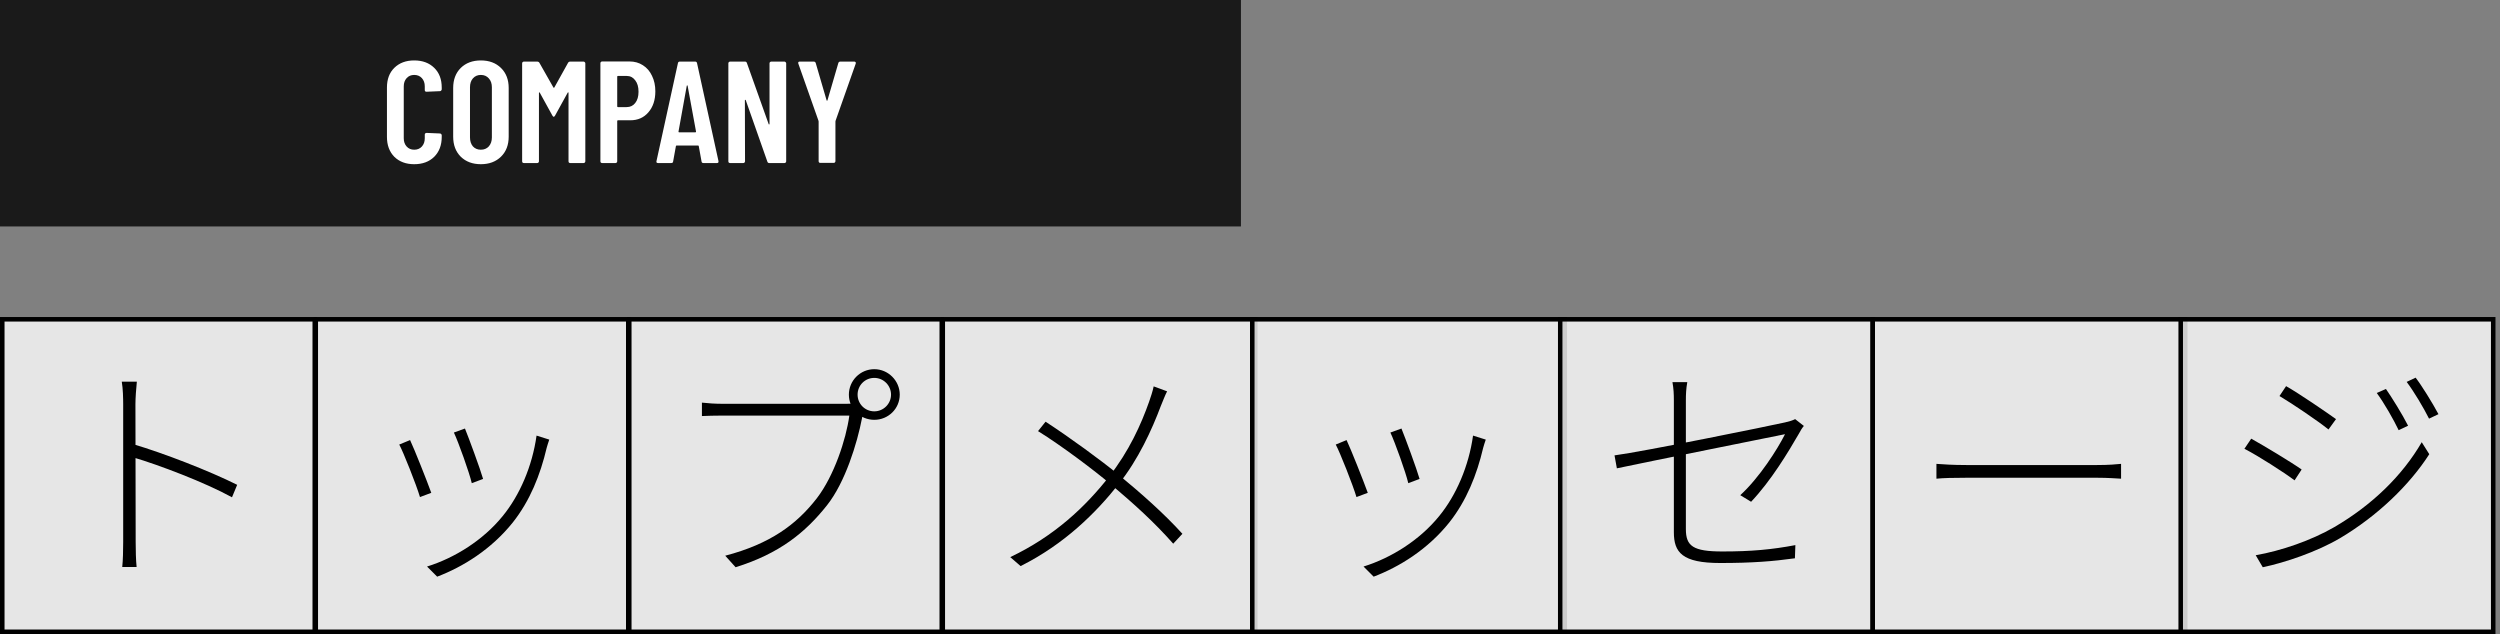
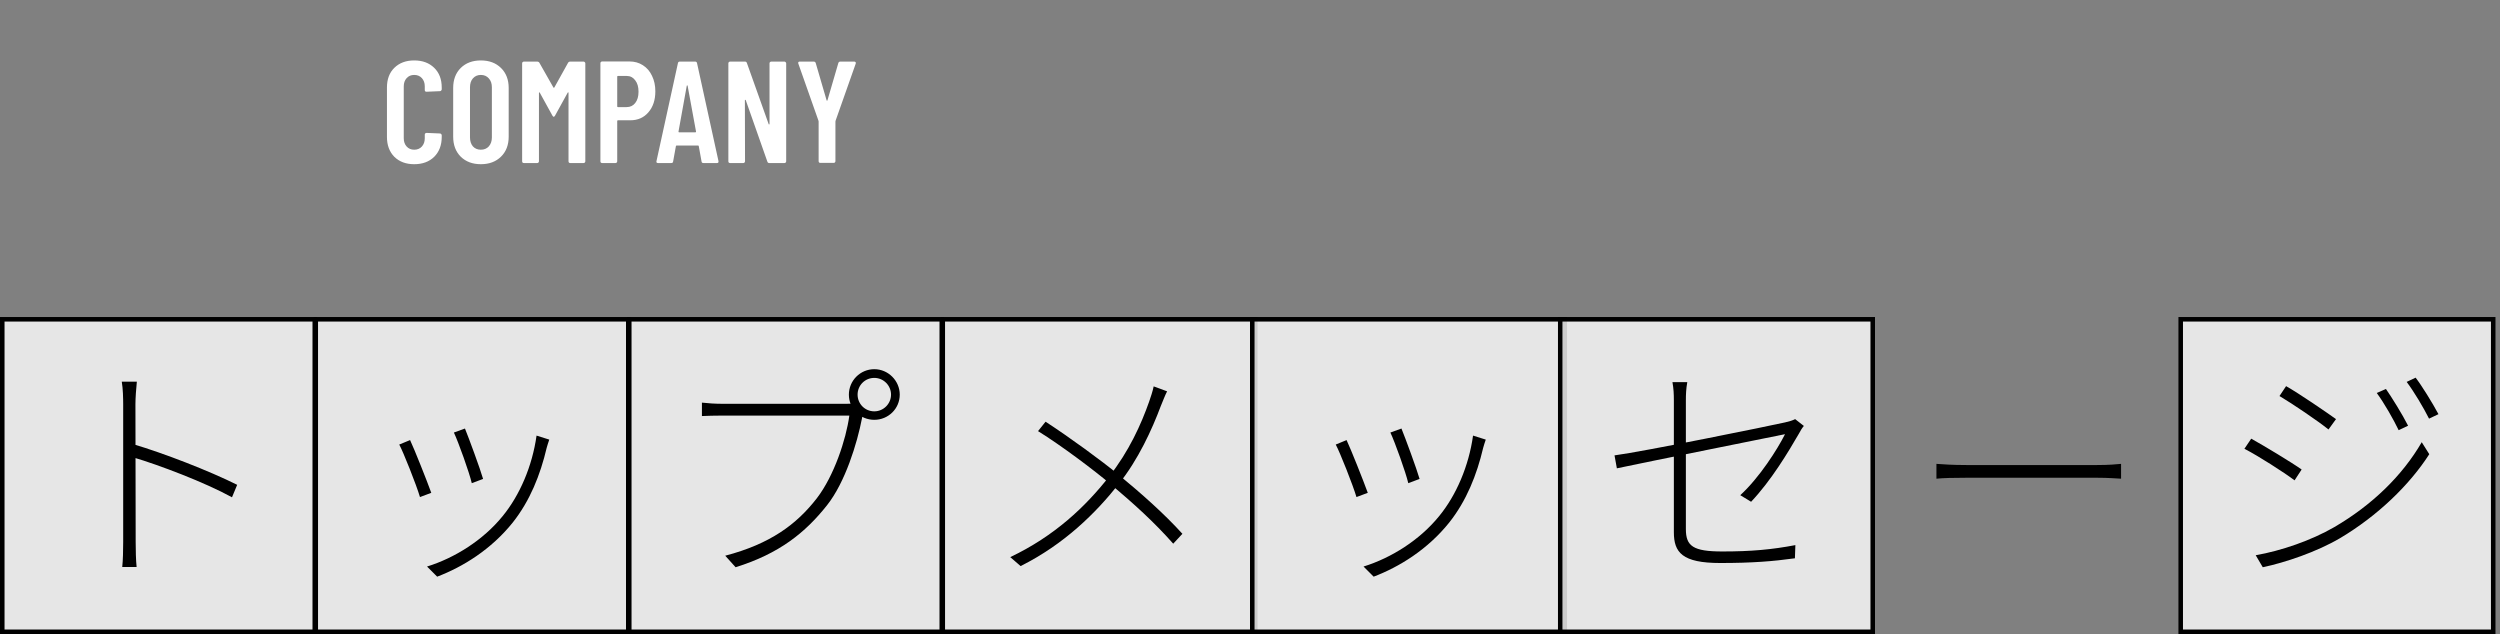
<svg xmlns="http://www.w3.org/2000/svg" width="276" height="70" viewBox="0 0 276 70" fill="none">
  <rect x="0" y="0" width="276" height="70" fill="#808080" stroke="none" />
  <rect x="0.25" y="35.25" width="34.5" height="34.5" fill="white" fill-opacity="0.8" stroke="black" stroke-width="0.5" />
  <rect x="34.861" y="35.25" width="34.5" height="34.5" fill="white" fill-opacity="0.8" stroke="black" stroke-width="0.5" />
  <rect x="69.472" y="35.25" width="34.5" height="34.5" fill="white" fill-opacity="0.8" stroke="black" stroke-width="0.5" />
  <rect x="104.083" y="35.25" width="34.5" height="34.5" fill="white" fill-opacity="0.8" stroke="black" stroke-width="0.5" />
  <rect x="138.25" y="35.25" width="34.5" height="34.5" fill="white" fill-opacity="0.8" stroke="black" stroke-width="0.5" />
  <rect x="172.25" y="35.25" width="34.5" height="34.5" fill="white" fill-opacity="0.8" stroke="black" stroke-width="0.5" />
-   <rect x="206.75" y="35.25" width="34.5" height="34.5" fill="white" fill-opacity="0.8" stroke="black" stroke-width="0.5" />
  <rect x="240.75" y="35.25" width="34.5" height="34.5" fill="white" fill-opacity="0.8" stroke="black" stroke-width="0.5" />
  <path d="M13.6 59.816C13.6 60.752 13.574 61.87 13.496 62.598H15.082C15.004 61.87 14.978 60.7 14.978 59.816C14.978 59.01 14.952 49.364 14.952 44.606C14.952 44.008 15.03 42.864 15.108 42.136H13.444C13.574 42.89 13.6 43.982 13.6 44.606C13.6 46.764 13.6 58.698 13.6 59.816ZM14.666 49.026V50.482C17.5 51.314 22.648 53.264 25.612 54.902L26.184 53.524C23.116 51.99 18.098 50.04 14.666 49.026Z" fill="black" />
  <path d="M51.331 47.31L50.109 47.752C50.603 48.792 51.825 52.198 52.085 53.342L53.333 52.874C53.021 51.782 51.747 48.324 51.331 47.31ZM60.639 48.532L59.235 48.09C58.767 51.444 57.389 54.668 55.491 56.982C53.359 59.608 50.239 61.584 47.145 62.546L48.263 63.664C51.071 62.598 54.217 60.674 56.609 57.684C58.507 55.292 59.651 52.432 60.353 49.442C60.431 49.208 60.509 48.87 60.639 48.532ZM45.273 48.584L44.077 49.078C44.519 49.884 45.975 53.55 46.365 54.876L47.613 54.408C47.145 53.108 45.741 49.572 45.273 48.584Z" fill="black" />
  <path d="M94.678 43.566C94.678 42.552 95.484 41.72 96.524 41.72C97.538 41.72 98.37 42.552 98.37 43.566C98.37 44.58 97.538 45.412 96.524 45.412C95.484 45.412 94.678 44.58 94.678 43.566ZM93.716 43.566C93.716 45.126 94.964 46.348 96.524 46.348C98.058 46.348 99.332 45.126 99.332 43.566C99.332 42.032 98.058 40.758 96.524 40.758C94.964 40.758 93.716 42.032 93.716 43.566ZM95.458 45.126L94.444 44.476C94.08 44.58 93.768 44.58 93.43 44.58C92.416 44.58 81.002 44.58 79.806 44.58C78.948 44.58 78.168 44.528 77.492 44.45V45.932C78.142 45.906 78.844 45.88 79.78 45.88C81.002 45.88 92.312 45.88 93.768 45.88C93.404 48.532 92.078 52.536 90.18 55.006C87.944 57.892 85.032 60.05 80.066 61.35L81.21 62.624C86.046 61.116 88.906 58.802 91.298 55.786C93.3 53.264 94.626 48.974 95.172 46.14C95.25 45.646 95.302 45.412 95.458 45.126Z" fill="black" />
  <path d="M128.848 43.202L127.366 42.656C127.262 43.176 127.028 43.878 126.872 44.32C125.988 46.842 124.636 49.832 122.426 52.64C119.826 55.942 116.446 59.166 111.531 61.506L112.676 62.494C117.512 60.076 120.996 56.618 123.518 53.42C125.65 50.768 127.184 47.414 128.146 44.84C128.354 44.346 128.64 43.592 128.848 43.202ZM115.431 46.556L114.6 47.596C117.2 49.208 120.788 51.912 122.634 53.472C125.156 55.604 127.392 57.606 129.524 60.024L130.538 58.932C128.51 56.696 126.04 54.512 123.518 52.432C121.672 50.898 118.032 48.246 115.431 46.556Z" fill="black" />
  <path d="M154.72 47.31L153.498 47.752C153.992 48.792 155.214 52.198 155.474 53.342L156.722 52.874C156.41 51.782 155.136 48.324 154.72 47.31ZM164.028 48.532L162.624 48.09C162.156 51.444 160.778 54.668 158.88 56.982C156.748 59.608 153.628 61.584 150.534 62.546L151.652 63.664C154.46 62.598 157.606 60.674 159.998 57.684C161.896 55.292 163.04 52.432 163.742 49.442C163.82 49.208 163.898 48.87 164.028 48.532ZM148.662 48.584L147.466 49.078C147.908 49.884 149.364 53.55 149.754 54.876L151.002 54.408C150.534 53.108 149.13 49.572 148.662 48.584Z" fill="black" />
  <path d="M184.794 58.75C184.794 60.986 185.704 62.156 189.916 62.156C193.426 62.156 195.714 61.974 198.158 61.636L198.21 60.18C195.61 60.674 193.348 60.882 190.15 60.882C186.9 60.882 186.12 60.284 186.12 58.412C186.12 56.02 186.12 46.712 186.12 44.216C186.12 43.54 186.146 42.916 186.276 42.188H184.638C184.768 42.916 184.794 43.488 184.794 44.216C184.794 46.738 184.794 56.202 184.794 58.75ZM199.146 47.024L198.184 46.27C197.95 46.4 197.534 46.53 197.066 46.634C195.35 47.024 181.414 49.858 178.242 50.274L178.502 51.704C181.518 51.054 196.728 48.012 197.066 47.934C196.234 49.598 194.232 52.744 192.126 54.668L193.322 55.396C195.532 53.056 197.378 49.988 198.626 47.83C198.756 47.57 198.964 47.232 199.146 47.024Z" fill="black" />
  <path d="M213.782 51.21V52.848C214.51 52.77 215.68 52.744 217.084 52.744C218.358 52.744 229.798 52.744 231.54 52.744C232.736 52.744 233.672 52.822 234.166 52.848V51.21C233.646 51.262 232.84 51.34 231.514 51.34C229.798 51.34 218.306 51.34 217.084 51.34C215.55 51.34 214.484 51.262 213.782 51.21Z" fill="black" />
  <path d="M263.408 42.942L262.394 43.384C263.2 44.476 264.24 46.296 264.812 47.492L265.852 46.998C265.228 45.75 264.006 43.8 263.408 42.942ZM266.684 41.694L265.696 42.162C266.502 43.228 267.568 45.022 268.166 46.218L269.206 45.724C268.556 44.502 267.334 42.526 266.684 41.694ZM252.384 42.63L251.656 43.722C253.06 44.554 255.946 46.504 257.064 47.414L257.896 46.27C256.882 45.542 253.814 43.436 252.384 42.63ZM249.03 61.298L249.81 62.624C252.28 62.104 255.764 60.934 258.364 59.4C262.472 56.956 266.008 53.55 268.192 50.144L267.36 48.818C265.254 52.458 261.926 55.734 257.688 58.204C255.166 59.66 251.864 60.804 249.03 61.298ZM248.536 48.428L247.782 49.546C249.264 50.3 252.15 52.146 253.32 53.03L254.1 51.834C253.086 51.106 249.94 49.208 248.536 48.428Z" fill="black" />
-   <rect width="137" height="25" fill="black" fill-opacity="0.8" />
  <path d="M45.727 18.128C44.82 18.128 44.09 17.856 43.535 17.312C42.991 16.757 42.719 16.027 42.719 15.12V9.664C42.719 8.747 42.991 8.021 43.535 7.488C44.09 6.944 44.82 6.672 45.727 6.672C46.644 6.672 47.38 6.944 47.935 7.488C48.489 8.021 48.767 8.747 48.767 9.664V9.856C48.767 9.909 48.745 9.957 48.703 10C48.671 10.043 48.628 10.064 48.575 10.064L47.087 10.128C46.959 10.128 46.895 10.064 46.895 9.936V9.536C46.895 9.163 46.788 8.859 46.575 8.624C46.361 8.389 46.079 8.272 45.727 8.272C45.386 8.272 45.108 8.389 44.895 8.624C44.681 8.859 44.575 9.163 44.575 9.536V15.264C44.575 15.637 44.681 15.941 44.895 16.176C45.108 16.411 45.386 16.528 45.727 16.528C46.079 16.528 46.361 16.411 46.575 16.176C46.788 15.941 46.895 15.637 46.895 15.264V14.864C46.895 14.811 46.911 14.768 46.943 14.736C46.986 14.693 47.033 14.672 47.087 14.672L48.575 14.736C48.628 14.736 48.671 14.757 48.703 14.8C48.745 14.832 48.767 14.875 48.767 14.928V15.12C48.767 16.027 48.489 16.757 47.935 17.312C47.38 17.856 46.644 18.128 45.727 18.128ZM53.087 18.128C52.17 18.128 51.429 17.851 50.863 17.296C50.309 16.741 50.031 16.005 50.031 15.088V9.712C50.031 8.795 50.309 8.059 50.863 7.504C51.429 6.949 52.17 6.672 53.087 6.672C54.005 6.672 54.746 6.949 55.311 7.504C55.877 8.059 56.159 8.795 56.159 9.712V15.088C56.159 16.005 55.877 16.741 55.311 17.296C54.746 17.851 54.005 18.128 53.087 18.128ZM53.087 16.528C53.45 16.528 53.743 16.405 53.967 16.16C54.191 15.904 54.303 15.573 54.303 15.168V9.632C54.303 9.227 54.191 8.901 53.967 8.656C53.743 8.4 53.45 8.272 53.087 8.272C52.725 8.272 52.431 8.4 52.207 8.656C51.994 8.901 51.887 9.227 51.887 9.632V15.168C51.887 15.573 51.994 15.904 52.207 16.16C52.431 16.405 52.725 16.528 53.087 16.528ZM62.716 6.928C62.77 6.843 62.849 6.8 62.956 6.8H64.428C64.481 6.8 64.524 6.821 64.556 6.864C64.599 6.896 64.62 6.939 64.62 6.992V17.808C64.62 17.861 64.599 17.909 64.556 17.952C64.524 17.984 64.481 18 64.428 18H62.956C62.903 18 62.855 17.984 62.812 17.952C62.78 17.909 62.764 17.861 62.764 17.808V10.256C62.764 10.213 62.754 10.192 62.732 10.192C62.711 10.192 62.69 10.208 62.668 10.24L61.276 12.768C61.223 12.853 61.175 12.896 61.132 12.896C61.09 12.896 61.041 12.853 60.988 12.768L59.596 10.24C59.575 10.208 59.553 10.192 59.532 10.192C59.511 10.192 59.5 10.213 59.5 10.256V17.808C59.5 17.861 59.479 17.909 59.436 17.952C59.404 17.984 59.361 18 59.308 18H57.836C57.783 18 57.735 17.984 57.692 17.952C57.66 17.909 57.644 17.861 57.644 17.808V6.992C57.644 6.939 57.66 6.896 57.692 6.864C57.735 6.821 57.783 6.8 57.836 6.8H59.308C59.415 6.8 59.495 6.843 59.548 6.928L61.1 9.664C61.132 9.707 61.164 9.707 61.196 9.664L62.716 6.928ZM69.486 6.784C70.051 6.784 70.547 6.923 70.974 7.2C71.411 7.477 71.747 7.867 71.981 8.368C72.227 8.869 72.35 9.44 72.35 10.08C72.35 11.04 72.094 11.813 71.582 12.4C71.08 12.987 70.413 13.28 69.582 13.28H68.222C68.168 13.28 68.141 13.307 68.141 13.36V17.808C68.141 17.861 68.12 17.909 68.078 17.952C68.046 17.984 68.003 18 67.95 18H66.478C66.424 18 66.376 17.984 66.334 17.952C66.302 17.909 66.285 17.861 66.285 17.808V6.976C66.285 6.923 66.302 6.88 66.334 6.848C66.376 6.805 66.424 6.784 66.478 6.784H69.486ZM69.181 11.824C69.576 11.824 69.891 11.675 70.126 11.376C70.371 11.067 70.493 10.651 70.493 10.128C70.493 9.595 70.371 9.173 70.126 8.864C69.891 8.544 69.576 8.384 69.181 8.384H68.222C68.168 8.384 68.141 8.411 68.141 8.464V11.744C68.141 11.797 68.168 11.824 68.222 11.824H69.181ZM77.658 18C77.53 18 77.461 17.941 77.45 17.824L77.146 16.144C77.146 16.091 77.114 16.064 77.05 16.064H74.714C74.65 16.064 74.618 16.091 74.618 16.144L74.314 17.824C74.303 17.941 74.234 18 74.106 18H72.65C72.501 18 72.442 17.931 72.474 17.792L74.842 6.976C74.863 6.859 74.933 6.8 75.05 6.8H76.746C76.863 6.8 76.933 6.859 76.954 6.976L79.322 17.792V17.856C79.322 17.952 79.263 18 79.146 18H77.658ZM74.906 14.528C74.895 14.581 74.922 14.608 74.986 14.608H76.762C76.826 14.608 76.853 14.581 76.842 14.528L75.914 9.472C75.903 9.44 75.887 9.424 75.866 9.424C75.845 9.424 75.829 9.44 75.818 9.472L74.906 14.528ZM84.955 6.992C84.955 6.939 84.971 6.896 85.003 6.864C85.046 6.821 85.094 6.8 85.147 6.8H86.603C86.656 6.8 86.699 6.821 86.731 6.864C86.773 6.896 86.795 6.939 86.795 6.992V17.808C86.795 17.861 86.773 17.909 86.731 17.952C86.699 17.984 86.656 18 86.603 18H84.923C84.816 18 84.747 17.947 84.715 17.84L82.331 11.056C82.32 11.024 82.299 11.013 82.267 11.024C82.246 11.024 82.235 11.04 82.235 11.072L82.251 17.808C82.251 17.861 82.23 17.909 82.187 17.952C82.155 17.984 82.112 18 82.059 18H80.603C80.549 18 80.501 17.984 80.459 17.952C80.427 17.909 80.411 17.861 80.411 17.808V6.992C80.411 6.939 80.427 6.896 80.459 6.864C80.501 6.821 80.549 6.8 80.603 6.8H82.251C82.358 6.8 82.427 6.853 82.459 6.96L84.859 13.696C84.87 13.728 84.885 13.744 84.907 13.744C84.939 13.733 84.955 13.712 84.955 13.68V6.992ZM90.568 17.984C90.515 17.984 90.467 17.968 90.424 17.936C90.392 17.893 90.376 17.845 90.376 17.792V13.424L90.36 13.328L88.136 7.024C88.126 7.003 88.12 6.976 88.12 6.944C88.12 6.848 88.179 6.8 88.296 6.8H89.832C89.95 6.8 90.024 6.853 90.056 6.96L91.256 11.072C91.267 11.104 91.283 11.12 91.304 11.12C91.326 11.12 91.342 11.104 91.352 11.072L92.552 6.96C92.584 6.853 92.659 6.8 92.776 6.8H94.312C94.376 6.8 94.424 6.821 94.456 6.864C94.488 6.896 94.494 6.949 94.472 7.024L92.248 13.328L92.232 13.424V17.792C92.232 17.845 92.211 17.893 92.168 17.936C92.136 17.968 92.094 17.984 92.04 17.984H90.568Z" fill="white" />
</svg>